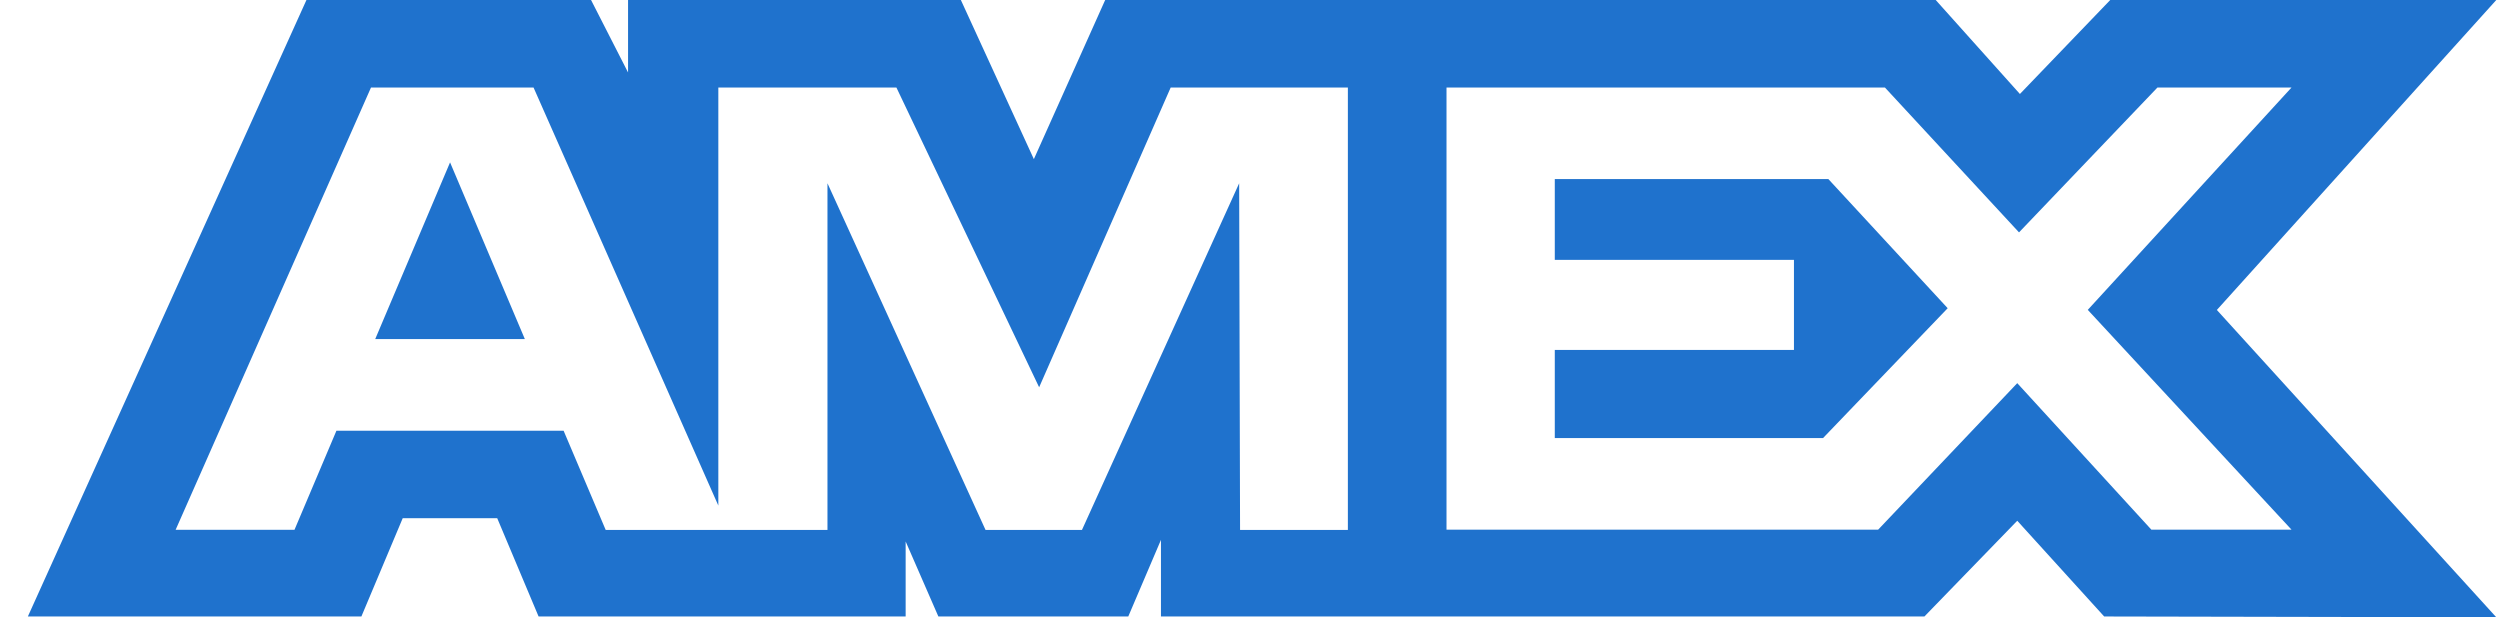
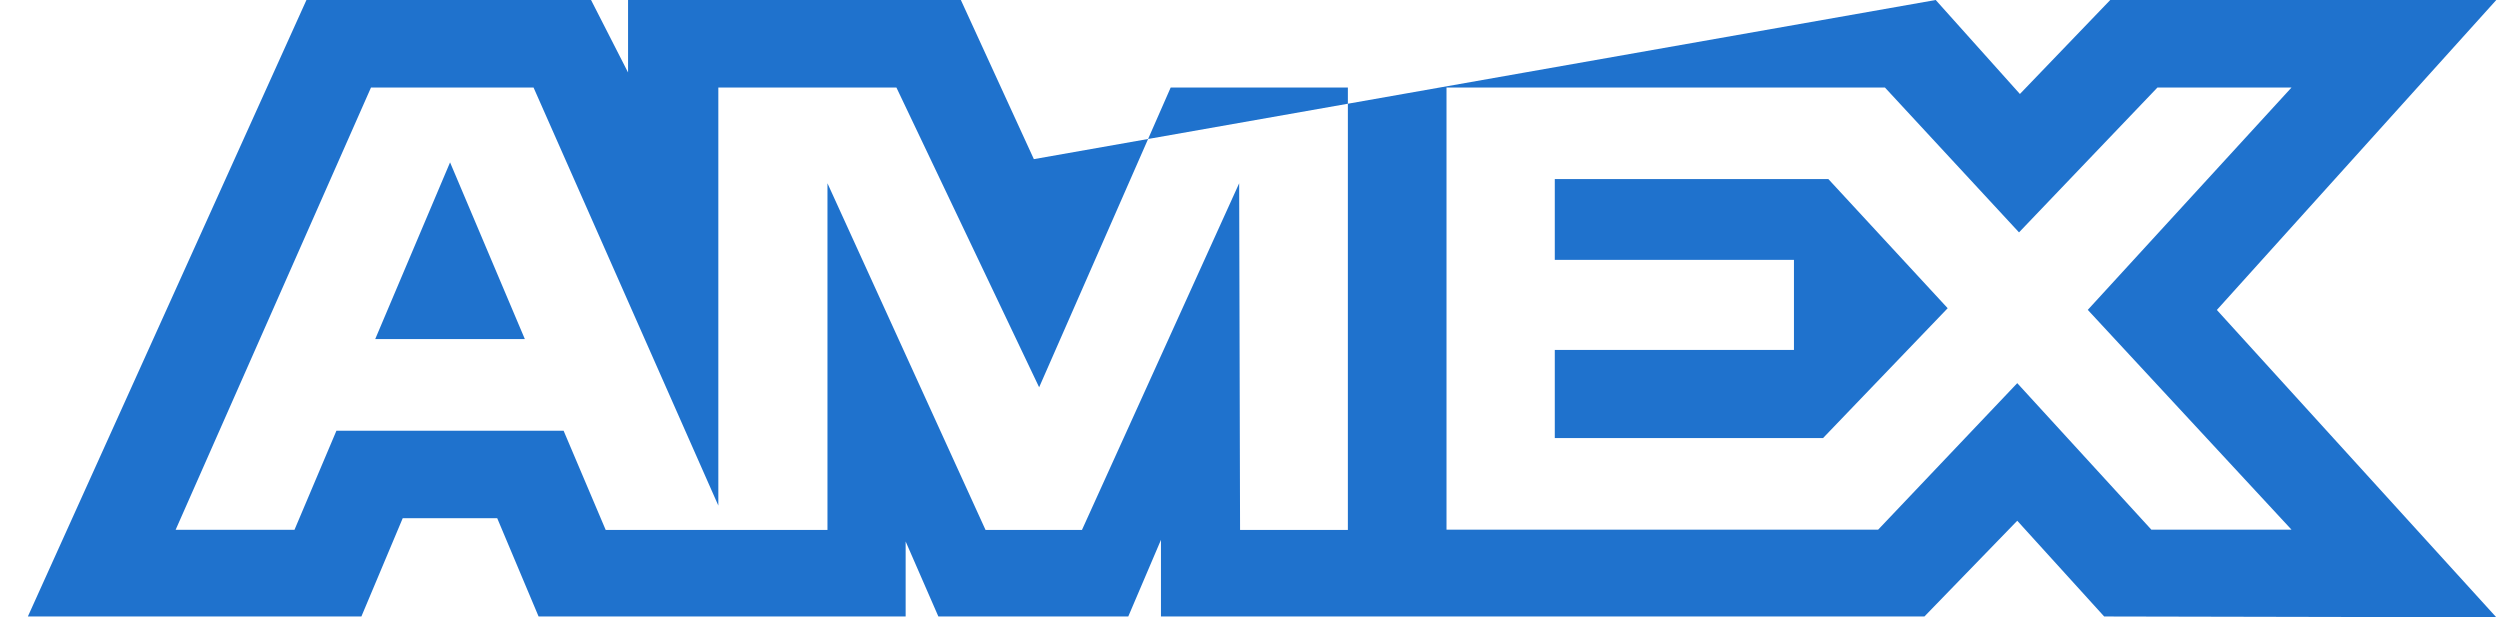
<svg xmlns="http://www.w3.org/2000/svg" width="81" height="20" viewBox="0 0 81 20" fill="none">
-   <path fill-rule="evenodd" clip-rule="evenodd" d="M9.929 0L0.903 19.974H11.709L13.048 16.79H16.11L17.45 19.974H29.343V17.544L30.403 19.974H36.556L37.615 17.492V19.974H62.351L65.359 16.872L68.175 19.974L80.88 20L71.826 10.043L80.88 0H68.372L65.445 3.045L62.717 0H35.808L33.497 5.156L31.132 0H20.349V2.348L19.15 0H9.929ZM46.867 2.836H61.072L65.416 7.529L69.901 2.836H74.245L67.644 10.04L74.245 17.161H69.704L65.359 12.414L60.852 17.161H46.867V2.836ZM50.375 8.42V5.801H59.238L63.105 9.986L59.067 14.193H50.375V11.337H58.124V8.42H50.375ZM12.02 2.836H17.287L23.274 16.381V2.836H29.044L33.668 12.548L37.93 2.836H43.671V17.169H40.178L40.149 5.938L35.056 17.169H31.931L26.81 5.938V17.169H19.624L18.261 13.956H10.9L9.541 17.166H5.69L12.02 2.836ZM12.157 10.986L14.582 5.261L17.005 10.986H12.157Z" fill="#1F72CD" />
+   <path fill-rule="evenodd" clip-rule="evenodd" d="M9.929 0L0.903 19.974H11.709L13.048 16.79H16.11L17.45 19.974H29.343V17.544L30.403 19.974H36.556L37.615 17.492V19.974H62.351L65.359 16.872L68.175 19.974L80.88 20L71.826 10.043L80.88 0H68.372L65.445 3.045L62.717 0L33.497 5.156L31.132 0H20.349V2.348L19.15 0H9.929ZM46.867 2.836H61.072L65.416 7.529L69.901 2.836H74.245L67.644 10.04L74.245 17.161H69.704L65.359 12.414L60.852 17.161H46.867V2.836ZM50.375 8.42V5.801H59.238L63.105 9.986L59.067 14.193H50.375V11.337H58.124V8.42H50.375ZM12.02 2.836H17.287L23.274 16.381V2.836H29.044L33.668 12.548L37.93 2.836H43.671V17.169H40.178L40.149 5.938L35.056 17.169H31.931L26.81 5.938V17.169H19.624L18.261 13.956H10.9L9.541 17.166H5.69L12.02 2.836ZM12.157 10.986L14.582 5.261L17.005 10.986H12.157Z" fill="#1F72CD" />
</svg>